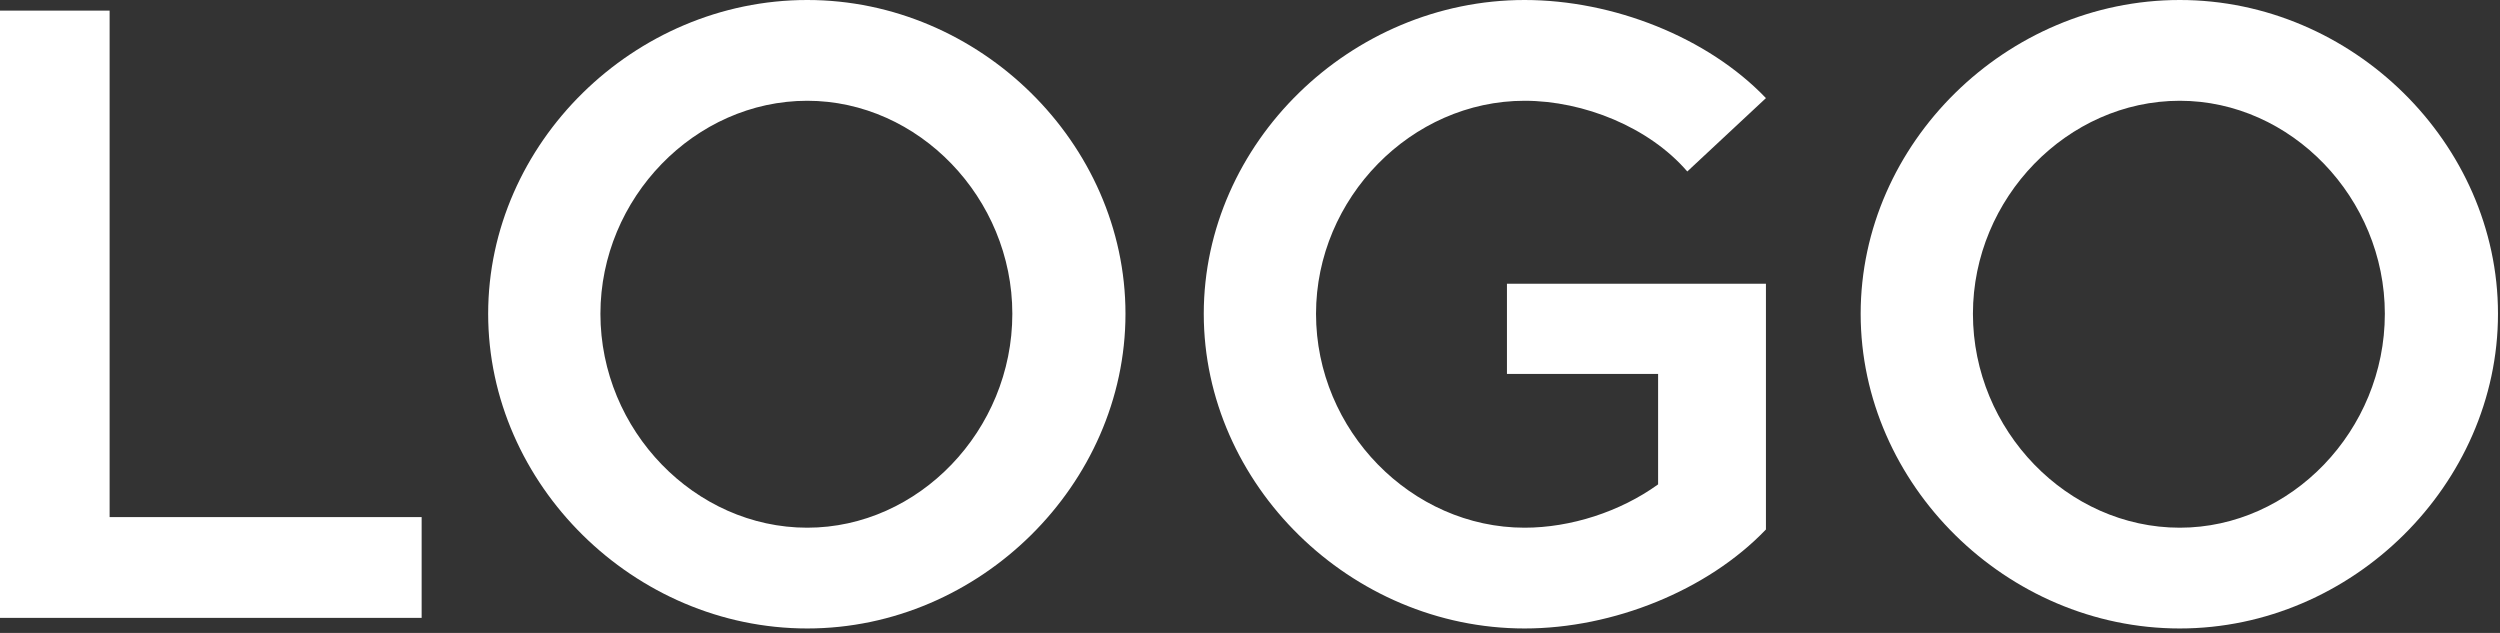
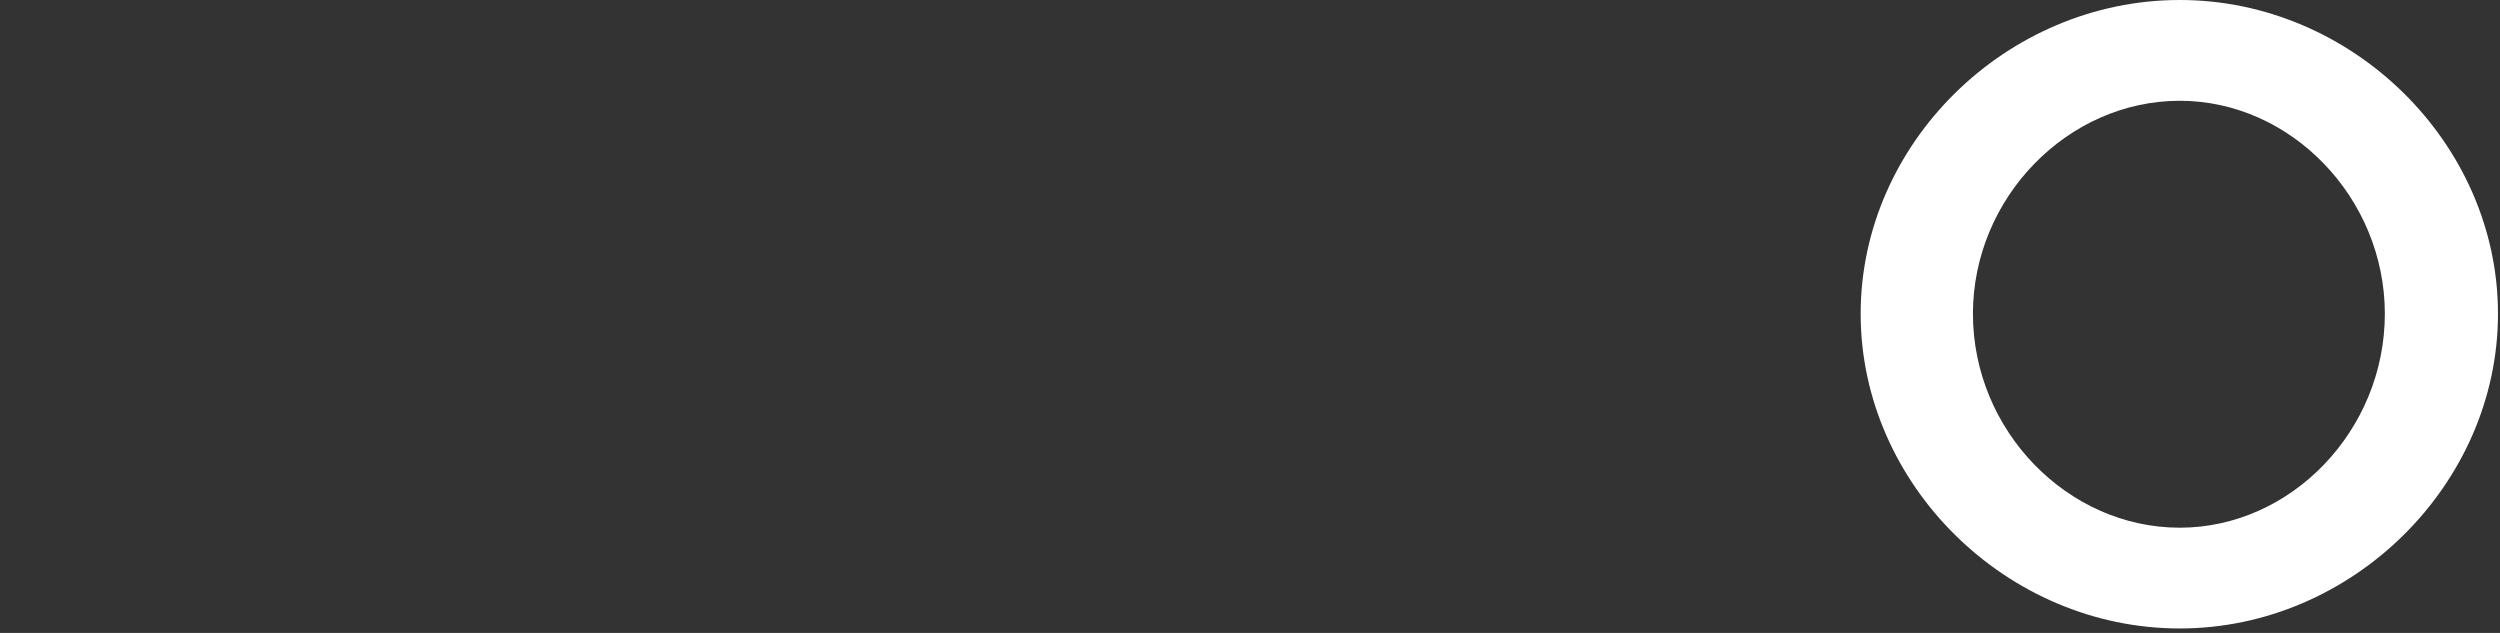
<svg xmlns="http://www.w3.org/2000/svg" width="237" height="60" viewBox="0 0 237 60" fill="none">
  <rect x="0" y="0" width="237" height="60" fill="#333333" stroke="none" />
-   <path d="M10.391 49.021V1.006H0V58.574H39.971V49.021H10.391Z" fill="white" />
-   <path d="M76.528 59.579C92.869 59.579 106.695 45.92 106.695 29.748C106.695 13.575 92.869 0 76.528 0C60.104 0 46.278 13.575 46.278 29.748C46.278 45.92 60.104 59.579 76.528 59.579ZM76.528 50.026C65.886 50.026 56.92 40.809 56.92 29.748C56.92 18.77 65.886 9.553 76.528 9.553C87.087 9.553 95.969 18.77 95.969 29.748C95.969 40.809 87.087 50.026 76.528 50.026Z" fill="white" />
-   <path d="M142.859 35.446H157.188V45.92C153.585 48.518 148.892 50.026 144.535 50.026C133.809 50.026 124.759 40.809 124.759 29.748C124.759 18.77 133.809 9.553 144.535 9.553C150.149 9.553 156.35 12.067 159.954 16.256L167.411 9.301C161.881 3.519 152.915 0 144.535 0C128.027 0 114.117 13.575 114.117 29.748C114.117 45.92 128.027 59.579 144.535 59.579C152.915 59.579 161.881 55.976 167.411 50.194V26.899H142.859V35.446Z" fill="white" />
  <path d="M206.642 59.579C222.982 59.579 236.809 45.92 236.809 29.748C236.809 13.575 222.982 0 206.642 0C190.218 0 176.391 13.575 176.391 29.748C176.391 45.92 190.218 59.579 206.642 59.579ZM206.642 50.026C196 50.026 187.034 40.809 187.034 29.748C187.034 18.77 196 9.553 206.642 9.553C217.2 9.553 226.083 18.77 226.083 29.748C226.083 40.809 217.2 50.026 206.642 50.026Z" fill="white" />
</svg>